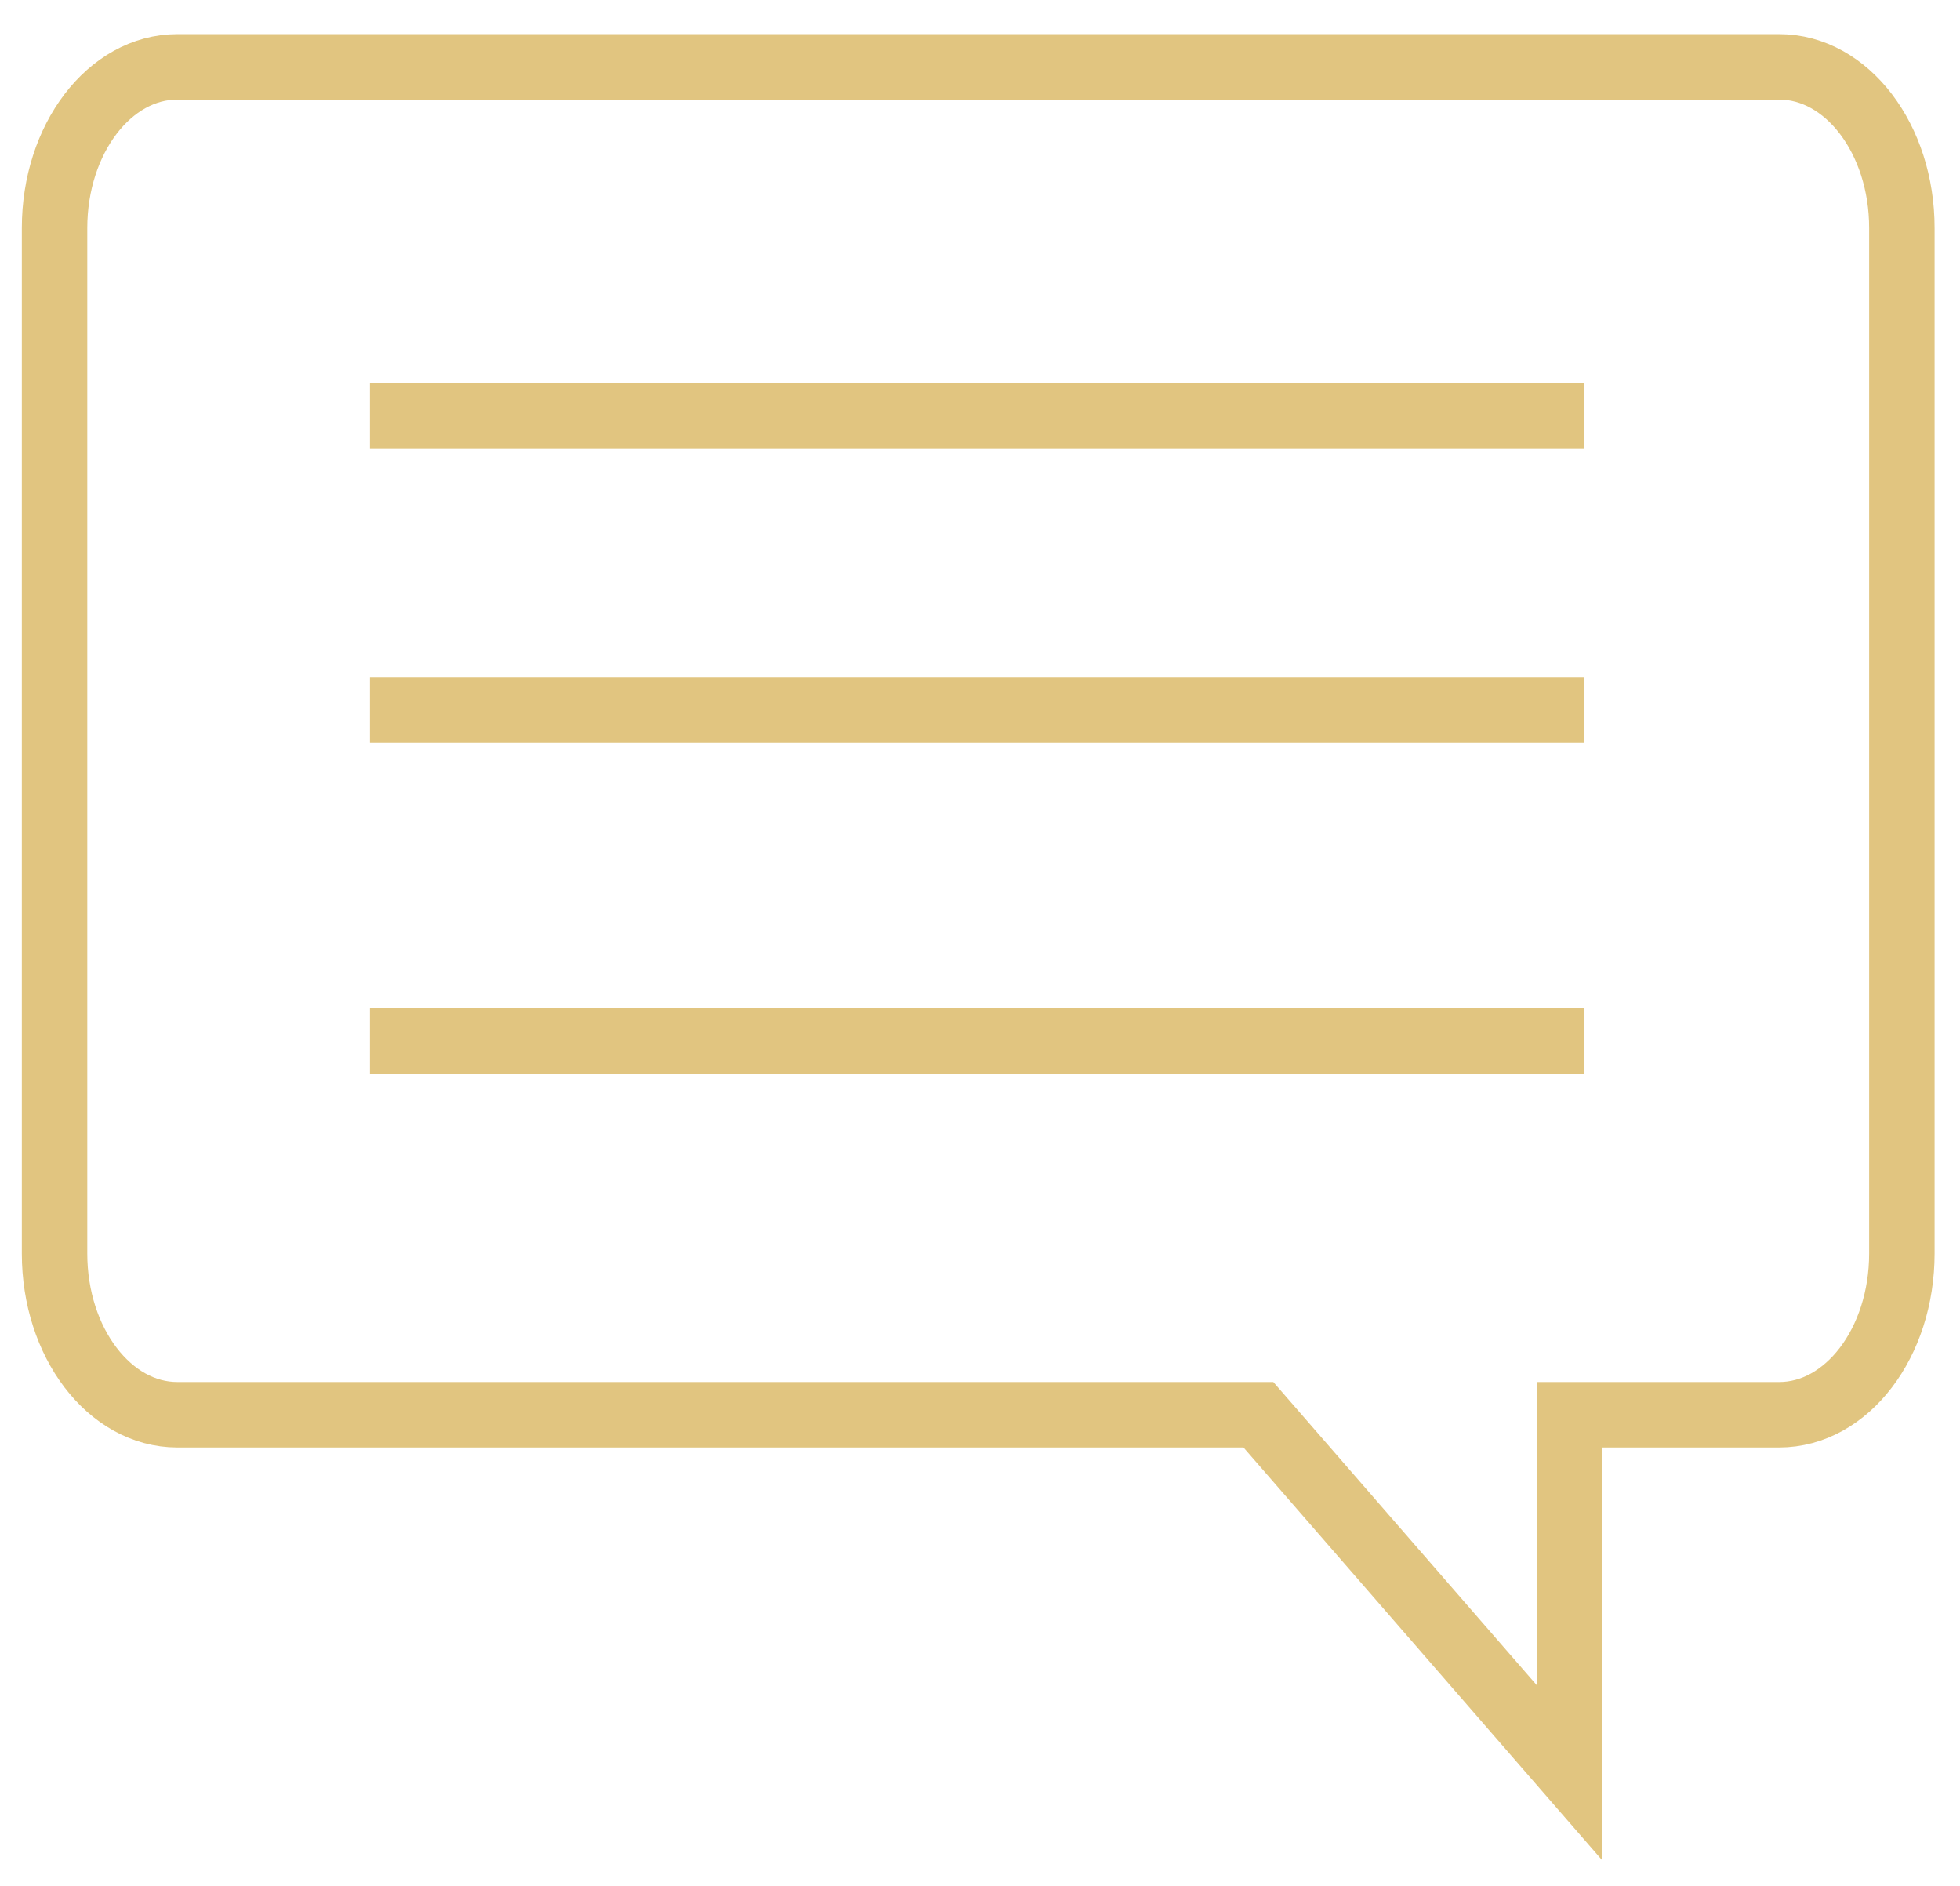
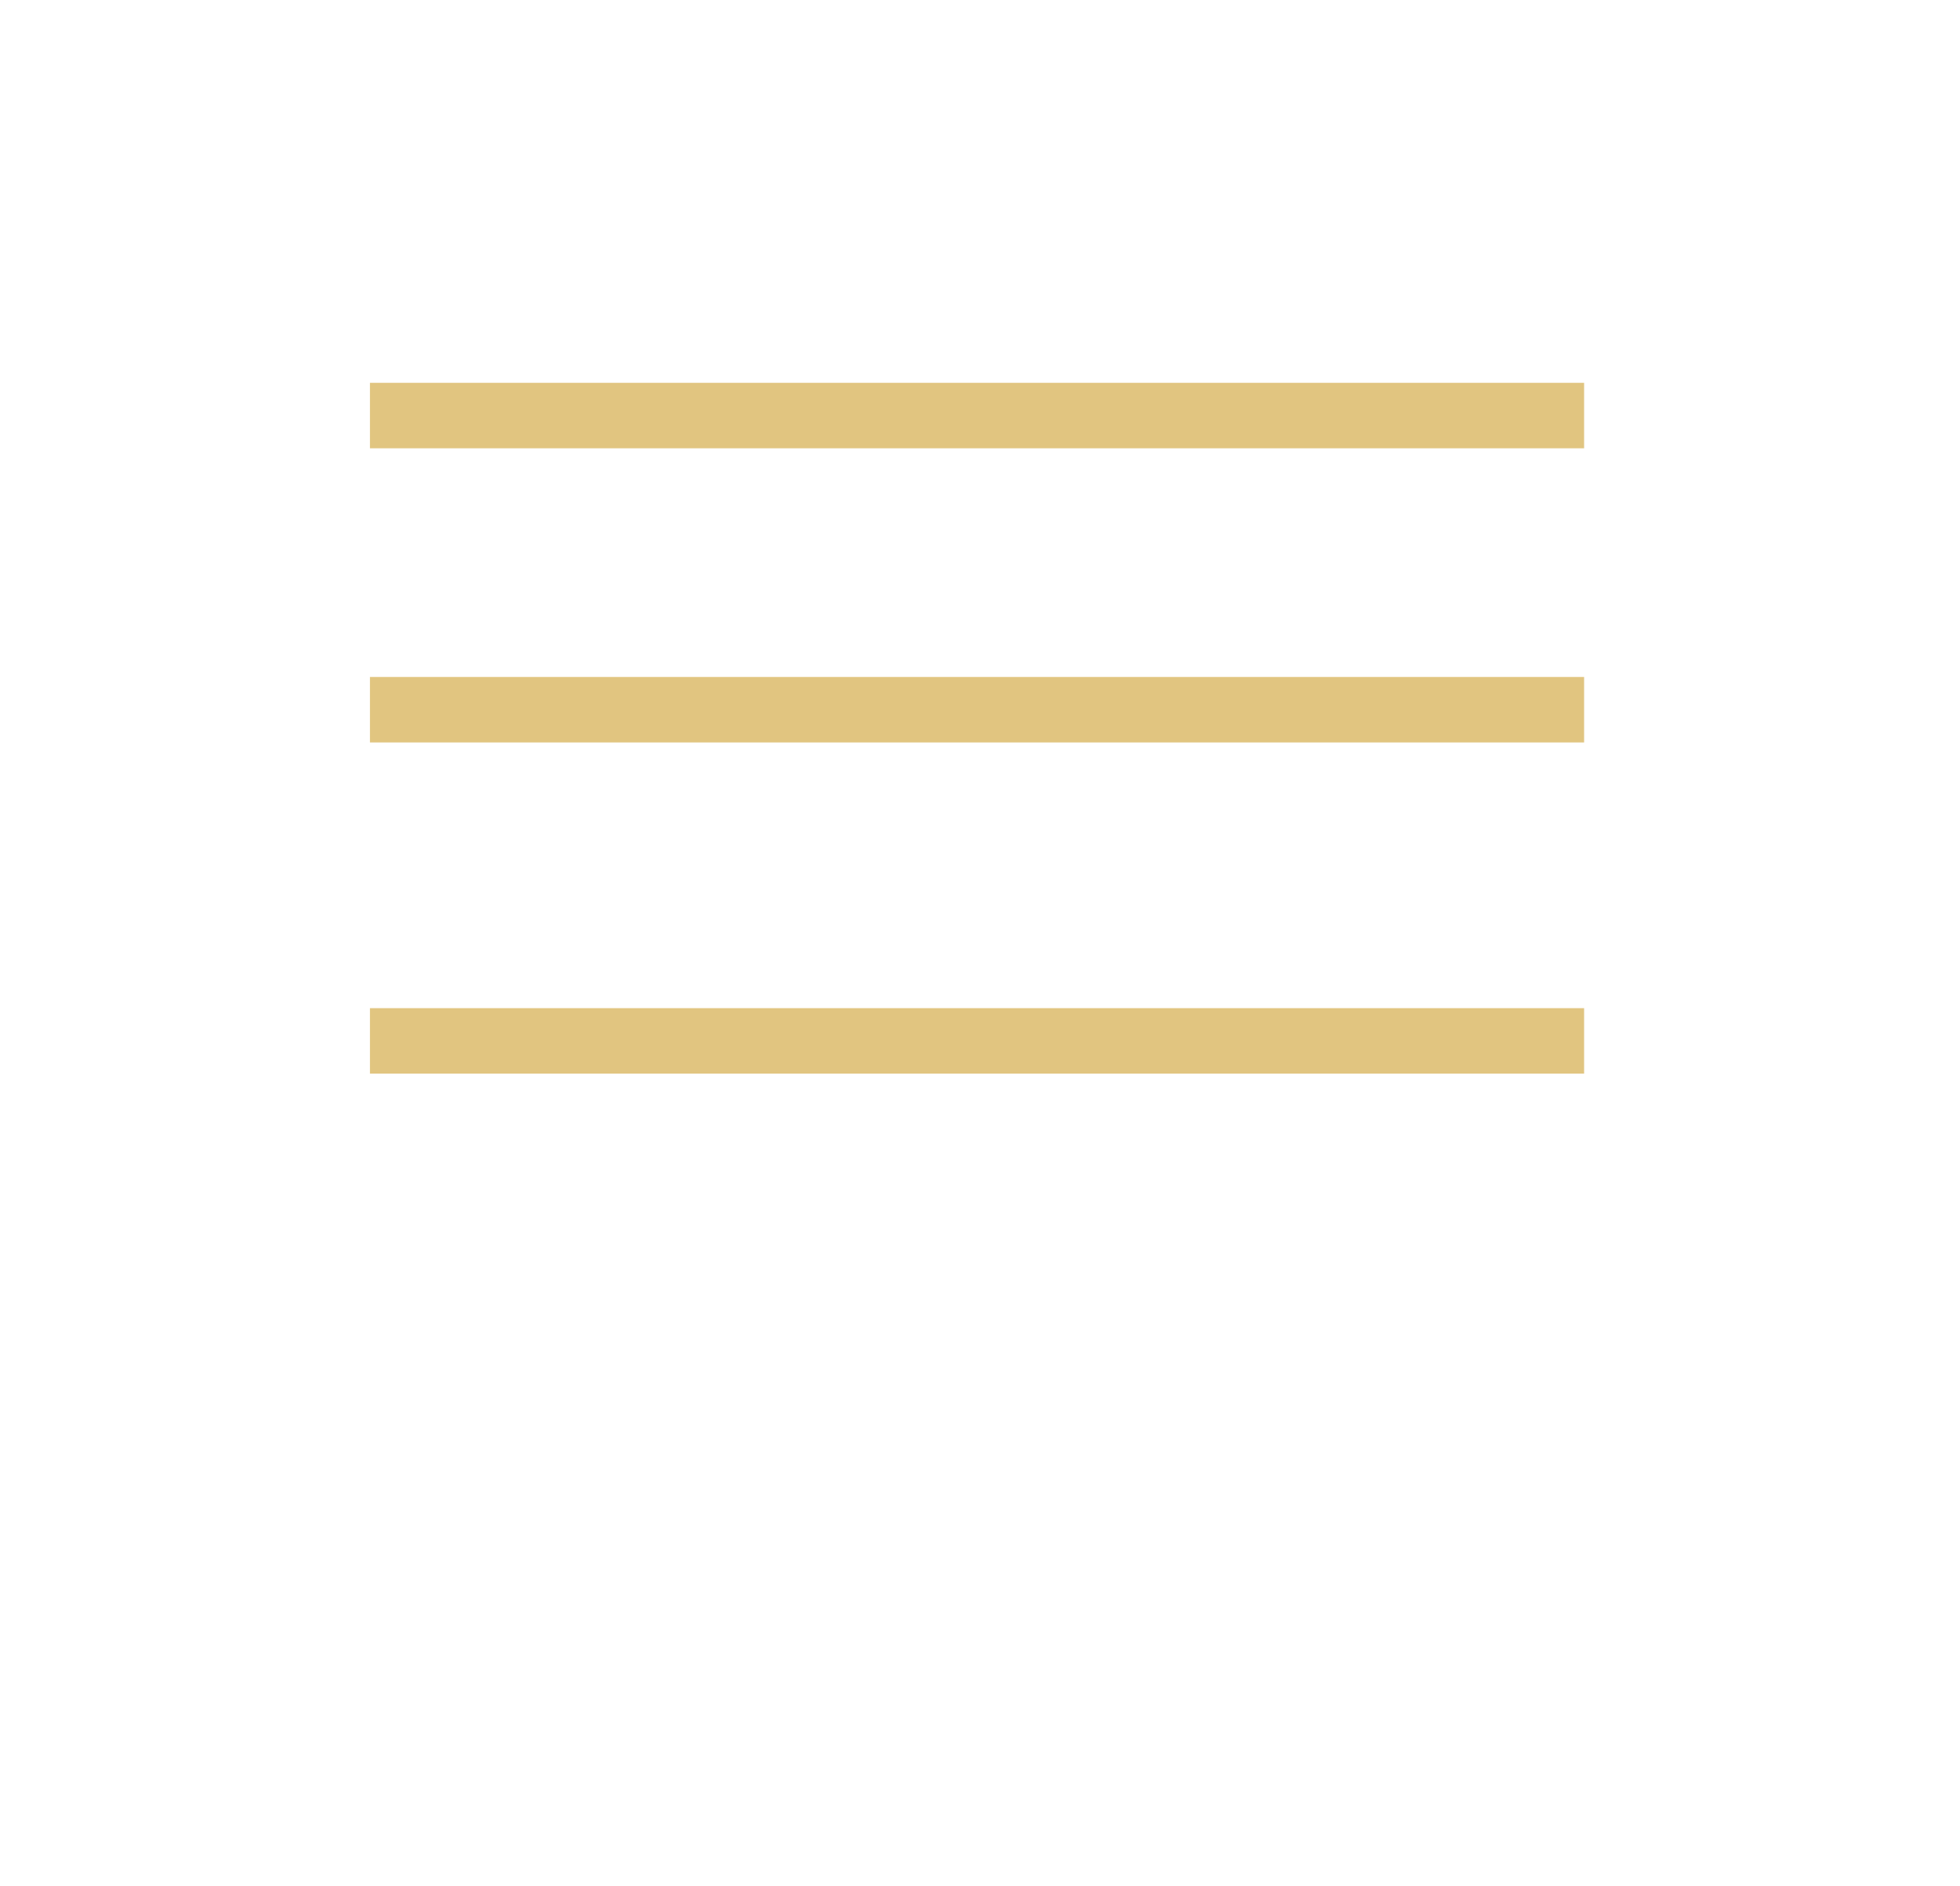
<svg xmlns="http://www.w3.org/2000/svg" version="1.1" id="Layer_1" x="0px" y="0px" width="68.875px" height="66.25px" viewBox="0 0 68.875 66.25" enable-background="new 0 0 68.875 66.25" xml:space="preserve">
-   <path fill="none" stroke="#E1C580" stroke-width="2.3" stroke-miterlimit="10" d="M62.52,2.349H6.232  c-2.383,0-4.315,2.536-4.315,5.664v36.025c0,3.128,1.932,5.664,4.315,5.664h37.989l10.94,12.587V49.702h7.358  c2.383,0,4.313-2.536,4.313-5.664V8.013C66.834,4.885,64.902,2.349,62.52,2.349z" />
  <line fill="none" stroke="#E1C580" stroke-width="2.3" stroke-miterlimit="10" x1="13" y1="14.599" x2="55.666" y2="14.599" />
  <line fill="none" stroke="#E1C580" stroke-width="2.3" stroke-miterlimit="10" x1="13" y1="24.933" x2="55.666" y2="24.933" />
  <line fill="none" stroke="#E1C580" stroke-width="2.3" stroke-miterlimit="10" x1="13" y1="36.568" x2="55.666" y2="36.568" />
</svg>